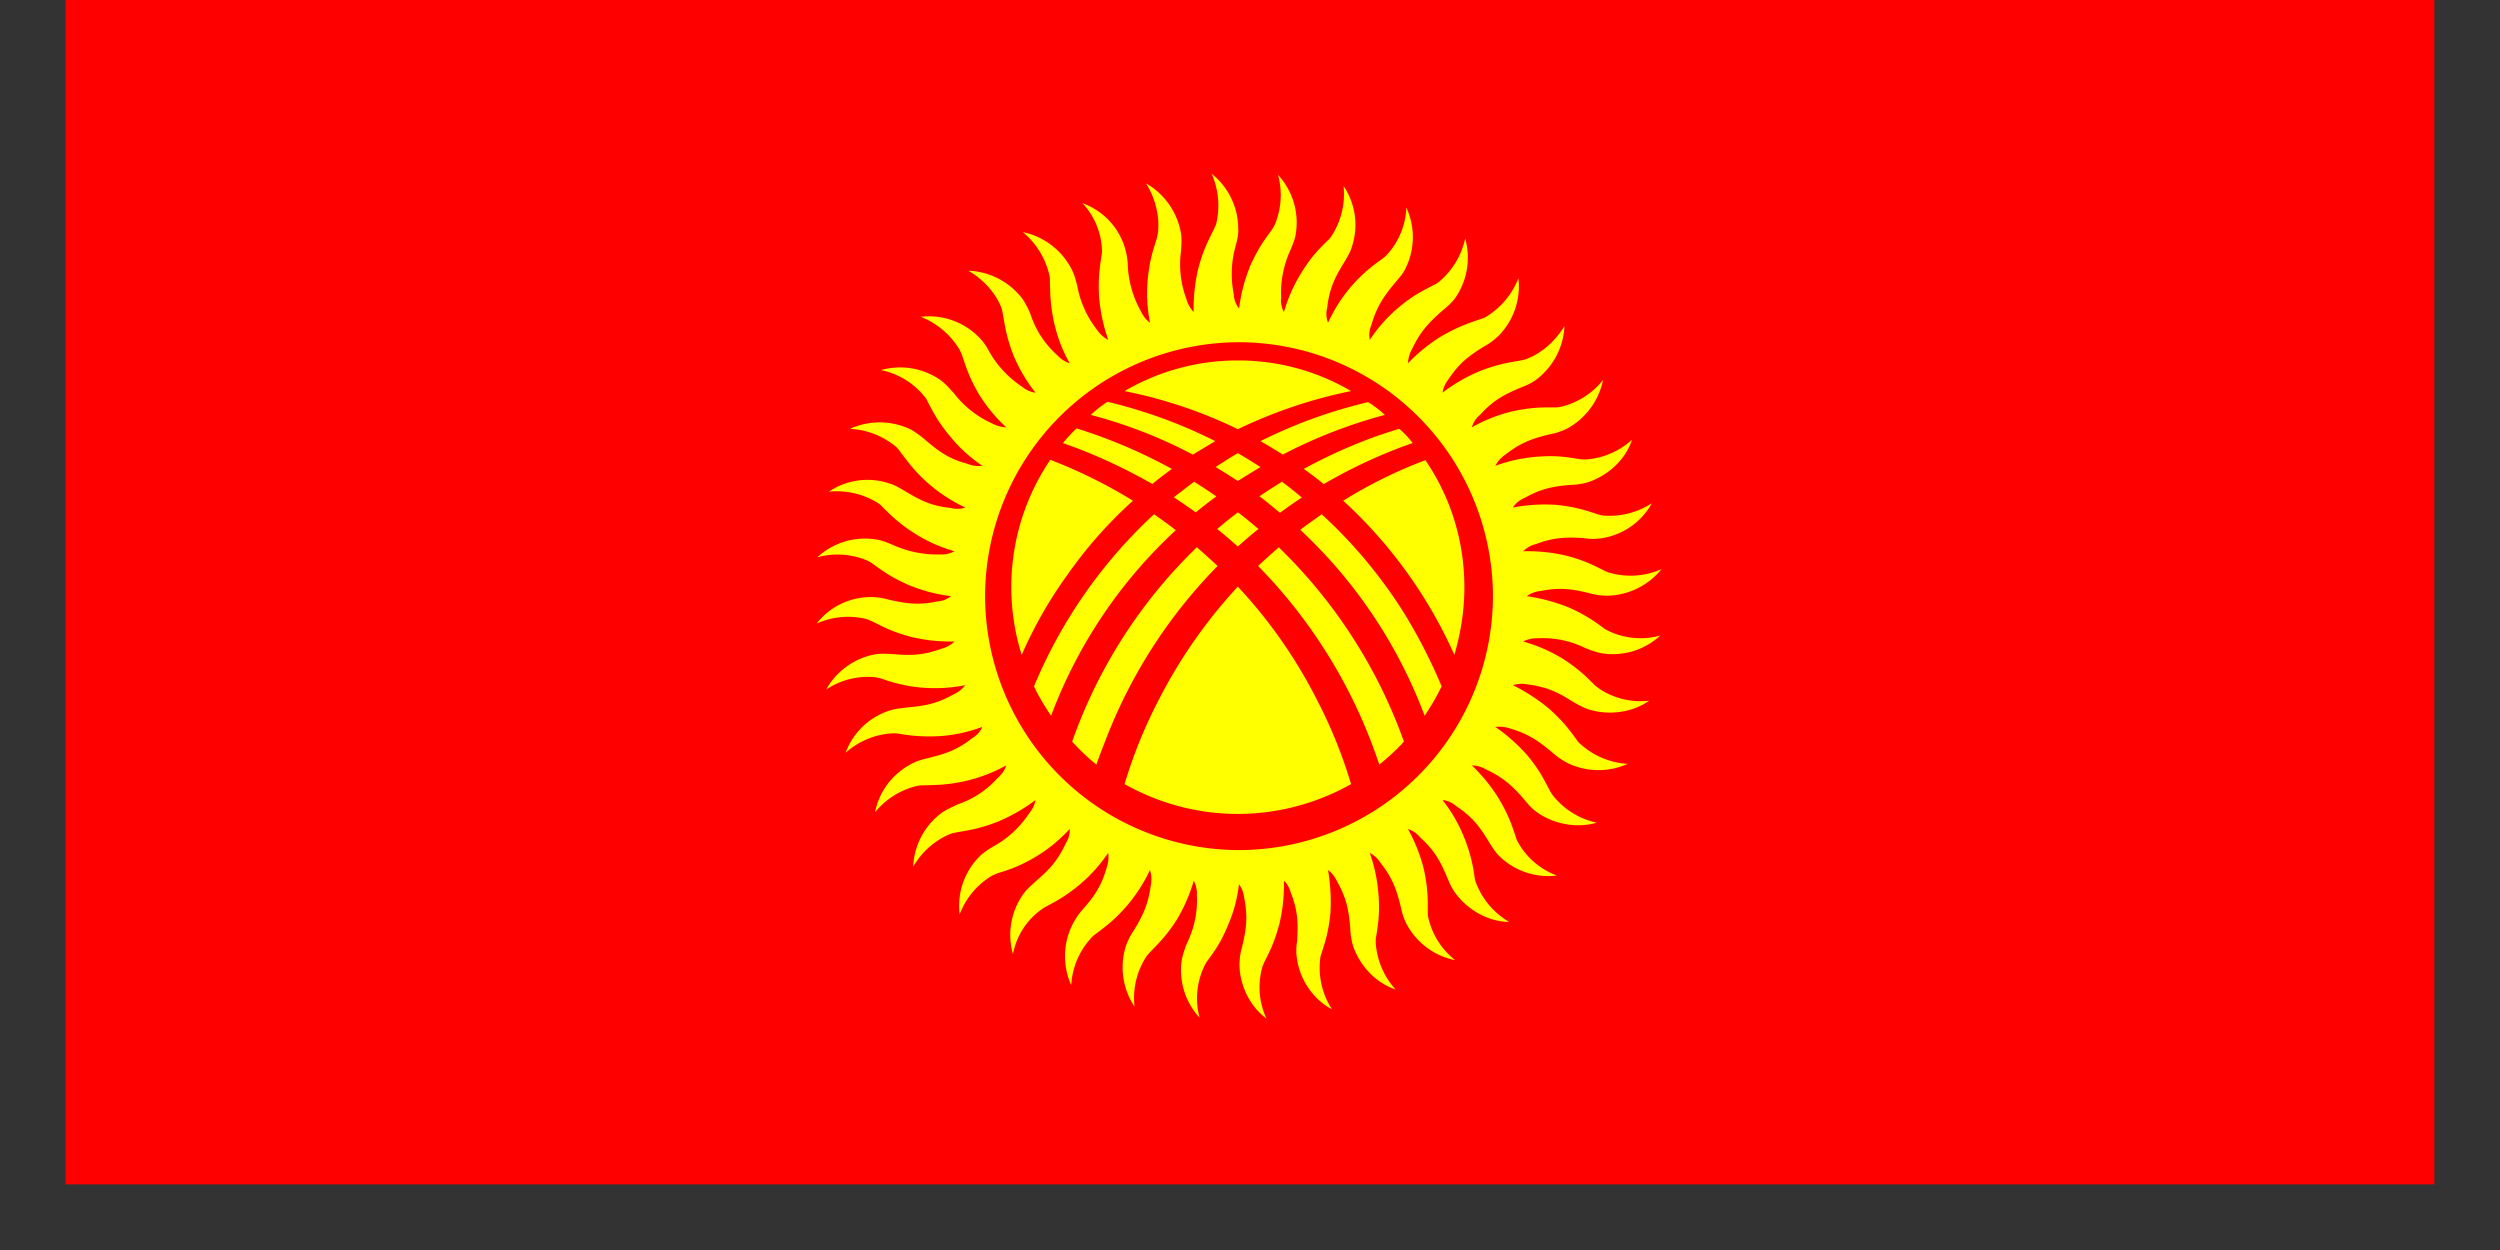
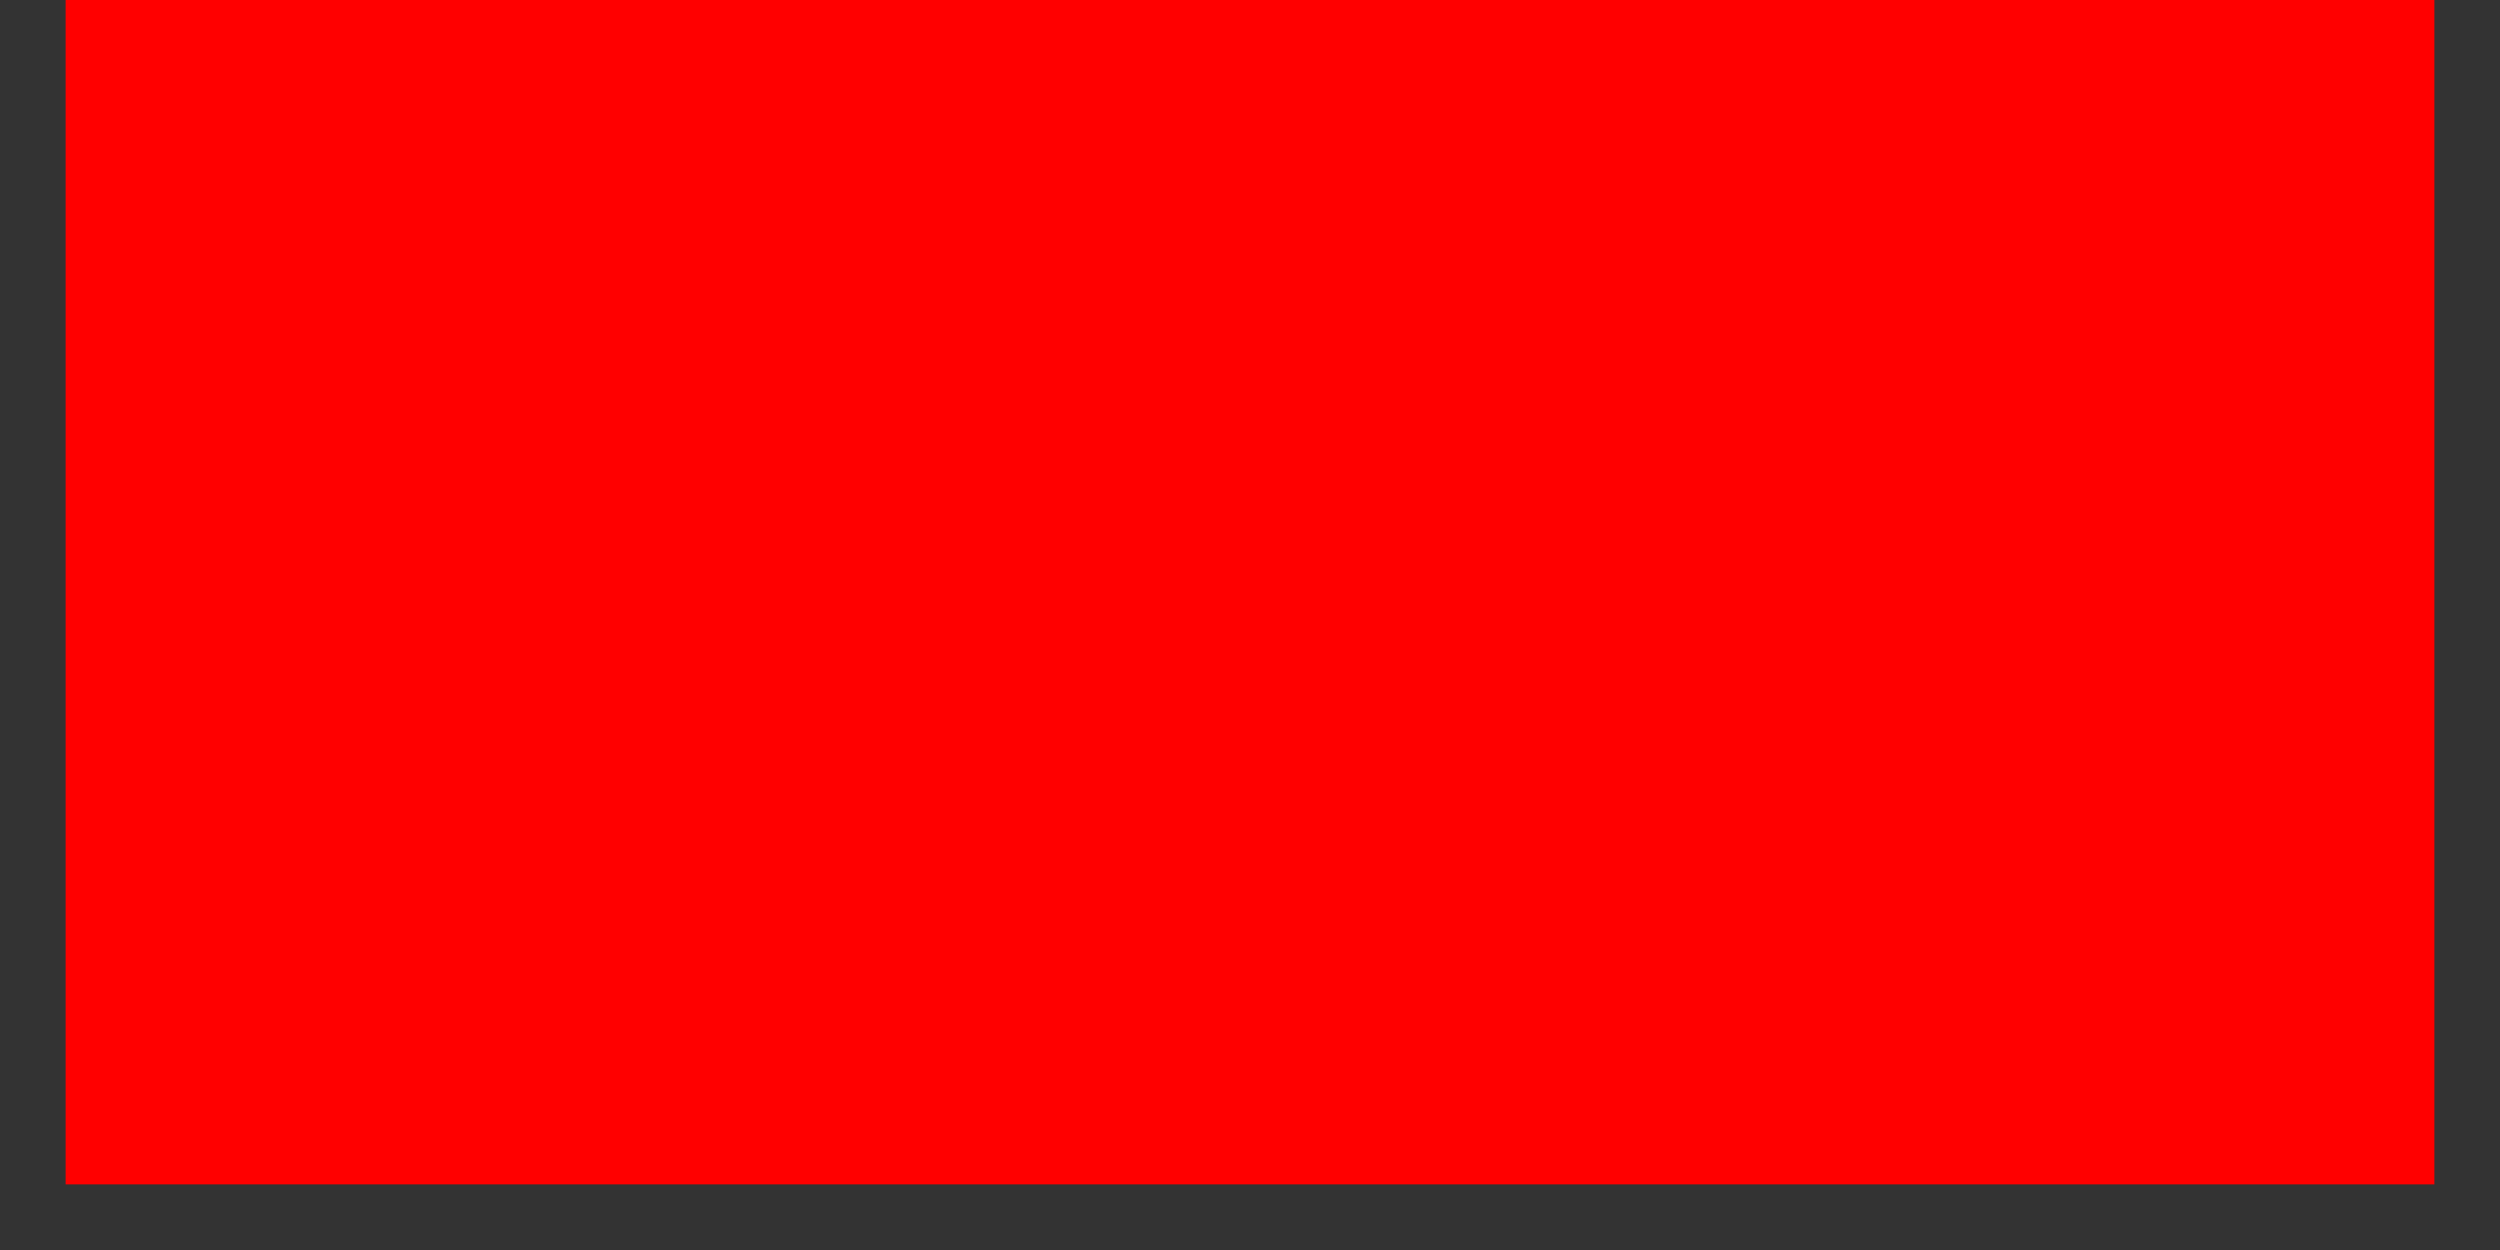
<svg xmlns="http://www.w3.org/2000/svg" width="28" height="14" fill="none">
  <rect width="100%" height="100%" fill="#333333" stroke="none" />
-   <path d="M.735 0h26.53v13.265H.735V0z" fill="red" />
-   <path d="M12.689 5.608a5.592 5.592 0 00-.926-.458 2.543 2.543 0 00-.32 2.185 4.81 4.81 0 01.507-.89c.218-.312.467-.592.739-.837zm-.784-.645c.348.12.681.276 1.002.458.071-.062.147-.116.218-.169a5.793 5.793 0 00-1.068-.454c-.053.053-.107.107-.152.165zm.312-.316a5.4 5.4 0 011.144.445c.084-.054.169-.103.25-.151a5.515 5.515 0 00-1.207-.441c-.067.044-.13.093-.187.147zm.378-.267c.441.089.868.231 1.269.427a5.392 5.392 0 011.268-.427 2.493 2.493 0 00-1.268-.343c-.463 0-.895.125-1.269.343zm2.728.124a5.504 5.504 0 00-1.206.437c.085.048.165.097.25.15a5.59 5.59 0 011.143-.444 1.153 1.153 0 00-.187-.143zm.348.299c-.37.11-.726.262-1.069.449.076.053.152.111.223.17.316-.183.65-.34.997-.46a1.029 1.029 0 00-.151-.16zm.293.351a5.21 5.21 0 00-.92.454 5.23 5.23 0 011.245 1.727c.071-.245.112-.494.112-.757 0-.53-.16-1.019-.437-1.424zM15.746 6.9a5.359 5.359 0 00-.943-1.14c-.08.058-.165.116-.24.174a5.47 5.47 0 011.393 2.083c.07-.107.137-.218.19-.33a5.964 5.964 0 00-.4-.787zm-1.41-1.157c.08-.058.16-.116.244-.17-.07-.062-.147-.12-.222-.178-.085.054-.17.107-.254.165h.005c.075.058.15.12.226.183zm-.472-.356c.084-.054.173-.107.253-.156a7.787 7.787 0 00-.253-.156c-.085.049-.165.102-.25.156.085.049.165.102.25.156zm-.24.173a7.876 7.876 0 00-.25-.165l-.227.174c.085.058.165.111.245.17a4.57 4.57 0 01.231-.179zm.24.178a6.58 6.58 0 00-.232.187c.08.062.156.13.232.196.075-.067.151-.134.231-.196-.075-.062-.151-.129-.231-.187zm0 .832a5.619 5.619 0 00-.877 1.251 5.388 5.388 0 00-.392.961c.374.21.806.334 1.269.334a2.59 2.59 0 001.268-.334 5.388 5.388 0 00-.391-.961 5.478 5.478 0 00-.877-1.25zm-1.469 1.687a5.684 5.684 0 011.242-1.918c-.076-.071-.152-.138-.232-.21a5.625 5.625 0 00-1.397 2.177c.085.094.174.178.271.258.036-.102.076-.205.116-.307zm1.696-1.918a5.764 5.764 0 011.357 2.225c.098-.08.191-.164.276-.258a5.688 5.688 0 00-1.402-2.176c-.08.071-.156.138-.231.209zm-2.319 1.678a5.413 5.413 0 011.397-2.079c-.08-.062-.16-.12-.244-.178a5.502 5.502 0 00-1.344 1.927c.053.116.12.223.191.33zm2.105-4.184a2.85 2.85 0 012.844 2.844 2.85 2.85 0 01-2.844 2.844 2.849 2.849 0 01-2.844-2.844 2.849 2.849 0 012.844-2.844zm1.255-.623c-.08.094-.169.214-.258.405a.27.27 0 01-.009-.169c.022-.205.08-.33.187-.503.036-.062.071-.115.09-.182a.777.777 0 00-.094-.677.862.862 0 01-.13.552.254.254 0 01-.044.054c-.085.084-.178.169-.298.364a1.745 1.745 0 00-.196.441.267.267 0 01-.031-.16 1.14 1.14 0 01.102-.53c.027-.067.054-.124.063-.196a.784.784 0 00-.2-.65.86.86 0 01-.04.566c-.014.022-.023.04-.036.058-.072.098-.147.196-.24.405-.045.12-.094.258-.12.467a.255.255 0 01-.059-.156 1.158 1.158 0 01.018-.538c.018-.067.036-.13.031-.2a.786.786 0 00-.298-.615.874.874 0 01.049.57l-.027.058c-.053.111-.115.218-.173.44a1.942 1.942 0 00-.05.481.341.341 0 01-.08-.142 1.11 1.11 0 01-.062-.539c.005-.071.01-.133 0-.2a.801.801 0 00-.391-.56c.124.2.151.409.133.551l-.013.067c-.036.115-.08.231-.102.463-.01.124-.014.271.026.48a.33.33 0 01-.102-.129 1.148 1.148 0 01-.147-.52.767.767 0 00-.507-.69.812.812 0 01.218.52c0 .023 0 .045-.005.067-.018.12-.04.245-.027.472.014.124.032.271.103.472a.328.328 0 01-.125-.112 1.115 1.115 0 01-.222-.49c-.018-.07-.031-.128-.067-.195a.793.793 0 00-.543-.41.882.882 0 01.298.486c.005.022.005.044.005.066.004.12 0 .245.049.472.03.12.07.263.173.445a.319.319 0 01-.138-.089 1.051 1.051 0 01-.298-.45.88.88 0 00-.093-.182.799.799 0 00-.606-.316c.205.12.325.29.374.427.005.023.01.045.013.067.023.12.036.245.12.459.05.115.116.249.245.414a.307.307 0 01-.15-.067 1.166 1.166 0 01-.37-.396.627.627 0 00-.12-.165.787.787 0 00-.646-.223.88.88 0 01.436.37c.01.018.018.04.027.062.04.111.071.232.187.432.067.107.151.227.307.374a.363.363 0 01-.16-.045 1.112 1.112 0 01-.423-.334c-.049-.053-.089-.102-.147-.146a.79.79 0 00-.672-.116.84.84 0 01.485.294.157.157 0 01.036.057c.058.107.111.223.258.397.08.097.182.204.356.324a.32.32 0 01-.165-.022c-.2-.053-.311-.129-.467-.262a1.116 1.116 0 00-.164-.12.8.8 0 00-.686-.01.87.87 0 01.53.214c.013.018.026.031.04.054.075.093.142.2.316.351.093.08.213.17.405.263a.294.294 0 01-.165.004c-.21-.022-.33-.08-.507-.187-.063-.035-.116-.071-.183-.089a.768.768 0 00-.672.094.87.87 0 01.552.129.206.206 0 01.049.044c.089.085.174.178.365.298.107.067.24.138.44.196a.305.305 0 01-.16.036 1.202 1.202 0 01-.53-.107c-.066-.027-.124-.053-.195-.062a.784.784 0 00-.65.2.857.857 0 01.565.04c.023.013.04.022.058.036.098.07.196.147.41.24.115.045.253.093.462.12a.253.253 0 01-.15.058c-.21.045-.339.027-.544-.018a.752.752 0 00-.2-.03.772.772 0 00-.61.297.86.86 0 01.565-.049l.063.027c.107.053.218.116.44.174.12.026.267.053.477.049a.341.341 0 01-.143.08c-.196.07-.33.08-.534.062-.071-.004-.133-.009-.205 0a.796.796 0 00-.556.396.841.841 0 01.552-.138l.062.013a1.723 1.723 0 00.943.076.33.33 0 01-.128.102c-.183.103-.316.13-.521.147-.071.01-.134.014-.2.036a.777.777 0 00-.49.472.857.857 0 01.525-.218c.022 0 .045 0 .067.004.116.018.24.04.472.027.124-.01.271-.031.467-.103a.268.268 0 01-.111.125c-.165.13-.29.174-.49.223-.066.017-.129.03-.191.066a.78.78 0 00-.41.543.859.859 0 01.481-.298c.022-.004.045-.004.067-.004.12-.005.25 0 .472-.05a1.8 1.8 0 00.45-.173.305.305 0 01-.094.138 1.052 1.052 0 01-.45.298c-.062.031-.12.054-.178.094a.79.79 0 00-.32.605.854.854 0 01.431-.374l.063-.013c.12-.022.245-.036.458-.12.116-.05.25-.116.418-.24a.321.321 0 01-.07.146 1.128 1.128 0 01-.397.37c-.058.035-.111.066-.165.12a.784.784 0 00-.218.645.854.854 0 01.365-.436l.063-.027c.115-.035.236-.071.431-.187.107-.066.227-.151.374-.307a.274.274 0 01-.044.16c-.09.192-.178.29-.334.423-.053.05-.102.09-.143.147a.79.79 0 00-.115.672.798.798 0 01.347-.52c.107-.059.222-.112.4-.259.094-.08.2-.182.32-.356a.361.361 0 01-.017.165c-.058.2-.129.311-.267.467a.789.789 0 00-.13.85.846.846 0 01.22-.525.23.23 0 01.048-.044c.098-.076.2-.143.352-.316a1.83 1.83 0 00.262-.405.339.339 0 01.01.164c-.028.21-.081.33-.188.508a.786.786 0 00-.093.182.795.795 0 00.098.677.85.85 0 01.129-.557.404.404 0 01.04-.049c.084-.089.178-.173.302-.365a1.84 1.84 0 00.192-.44.305.305 0 01.035.16 1.09 1.09 0 01-.106.53 1.005 1.005 0 00-.063.195.784.784 0 00.2.65.827.827 0 01.076-.623c.071-.098.152-.196.24-.41.05-.115.098-.253.125-.462.031.04.05.093.058.151.04.21.027.338-.022.543a.752.752 0 00-.031.2c0 .21.098.459.302.61a.832.832 0 01-.049-.565c.005-.022.014-.04.023-.063.053-.106.115-.217.173-.44.027-.12.053-.267.049-.476.04.035.062.084.08.142.076.196.08.33.067.539a.603.603 0 000 .2c.031.21.165.44.392.56a.845.845 0 01-.134-.551.2.2 0 01.013-.067c.036-.116.08-.231.103-.463a2.152 2.152 0 00-.027-.48c.04.03.076.075.102.129.103.182.13.316.147.52a.752.752 0 00.031.2c.067.2.232.406.477.49a.865.865 0 01-.223-.525c0-.022 0-.045.005-.067.017-.115.044-.24.026-.472a1.785 1.785 0 00-.098-.467.313.313 0 01.12.111c.13.165.178.29.227.49.014.067.032.13.063.191a.789.789 0 00.547.41.844.844 0 01-.302-.48c-.005-.023-.005-.045-.005-.068 0-.12.005-.244-.044-.471a1.85 1.85 0 00-.178-.45.284.284 0 01.137.094c.156.142.223.258.303.45.027.061.05.12.094.177.124.17.347.316.6.32a.864.864 0 01-.369-.431.324.324 0 01-.018-.062 1.742 1.742 0 00-.12-.459 1.692 1.692 0 00-.24-.414.271.271 0 01.151.067c.174.116.258.218.365.396.036.058.071.116.12.165a.784.784 0 00.645.218.824.824 0 01-.431-.365.19.19 0 01-.027-.062c-.04-.116-.075-.236-.191-.432a1.876 1.876 0 00-.303-.374c.05 0 .102.013.16.045.187.089.29.178.423.333.045.054.085.103.142.143.17.124.428.191.673.12a.852.852 0 01-.485-.298.367.367 0 01-.036-.054c-.058-.106-.107-.222-.254-.4a1.954 1.954 0 00-.36-.32.355.355 0 01.164.017c.2.058.312.134.472.267a.845.845 0 00.165.116.79.79 0 00.68.013.859.859 0 01-.524-.218.192.192 0 01-.045-.049c-.071-.098-.142-.2-.311-.351a2.06 2.06 0 00-.405-.263.335.335 0 01.164-.009c.205.027.33.08.503.192.062.035.116.066.183.089.2.062.467.049.676-.098a.835.835 0 01-.552-.13l-.053-.04c-.085-.084-.17-.177-.365-.302a1.76 1.76 0 00-.44-.191.315.315 0 01.16-.036 1.07 1.07 0 01.53.107c.066.026.124.049.195.062a.784.784 0 00.65-.2.83.83 0 01-.566-.045c-.017-.009-.04-.018-.057-.03-.098-.072-.196-.148-.405-.241a2.077 2.077 0 00-.468-.125.326.326 0 01.156-.058c.205-.04.338-.026.539.023a.752.752 0 00.2.03.8.8 0 00.614-.297.857.857 0 01-.565.044.257.257 0 01-.063-.022c-.11-.054-.218-.116-.44-.174a1.919 1.919 0 00-.48-.049.3.3 0 01.142-.08c.2-.075.333-.08.538-.067a.633.633 0 00.205 0 .777.777 0 00.556-.391.874.874 0 01-.552.138c-.022-.005-.044-.01-.066-.018-.116-.036-.232-.08-.459-.102a1.947 1.947 0 00-.48.03.284.284 0 01.129-.106c.182-.102.311-.13.516-.147a.753.753 0 00.2-.031c.2-.067.41-.232.49-.476a.845.845 0 01-.521.222c-.022 0-.045 0-.067-.004-.12-.018-.245-.045-.472-.027a1.709 1.709 0 00-.471.102.327.327 0 01.111-.124c.165-.13.29-.178.49-.227a.771.771 0 00.195-.062.801.801 0 00.41-.548.854.854 0 01-.485.303c-.023.004-.045.004-.067.004-.12 0-.245-.004-.467.045a1.718 1.718 0 00-.45.178.275.275 0 01.09-.138c.142-.156.257-.223.449-.303.066-.027.124-.049.182-.093a.797.797 0 00.316-.601c-.12.2-.29.32-.427.37a.411.411 0 01-.067.017c-.12.022-.245.036-.458.12a1.867 1.867 0 00-.414.24.324.324 0 01.067-.15c.115-.174.222-.259.396-.366a.748.748 0 00.164-.12.787.787 0 00.223-.645.88.88 0 01-.37.436.309.309 0 01-.057.022c-.116.04-.236.076-.437.192a1.876 1.876 0 00-.373.302.36.36 0 01.044-.156c.09-.19.178-.289.334-.427.053-.044.102-.084.147-.142a.79.79 0 00.116-.672.873.873 0 01-.294.485c-.018.013-.036.027-.058.035-.107.058-.223.107-.396.254a1.676 1.676 0 00-.32.36.272.272 0 01.017-.164c.058-.2.13-.312.263-.472.044-.053.089-.098.12-.164a.79.79 0 00.009-.681.833.833 0 01-.214.525.443.443 0 01-.049.044c-.098.071-.204.143-.356.316z" fill="#FF0" />
+   <path d="M.735 0h26.53v13.265H.735V0" fill="red" />
</svg>